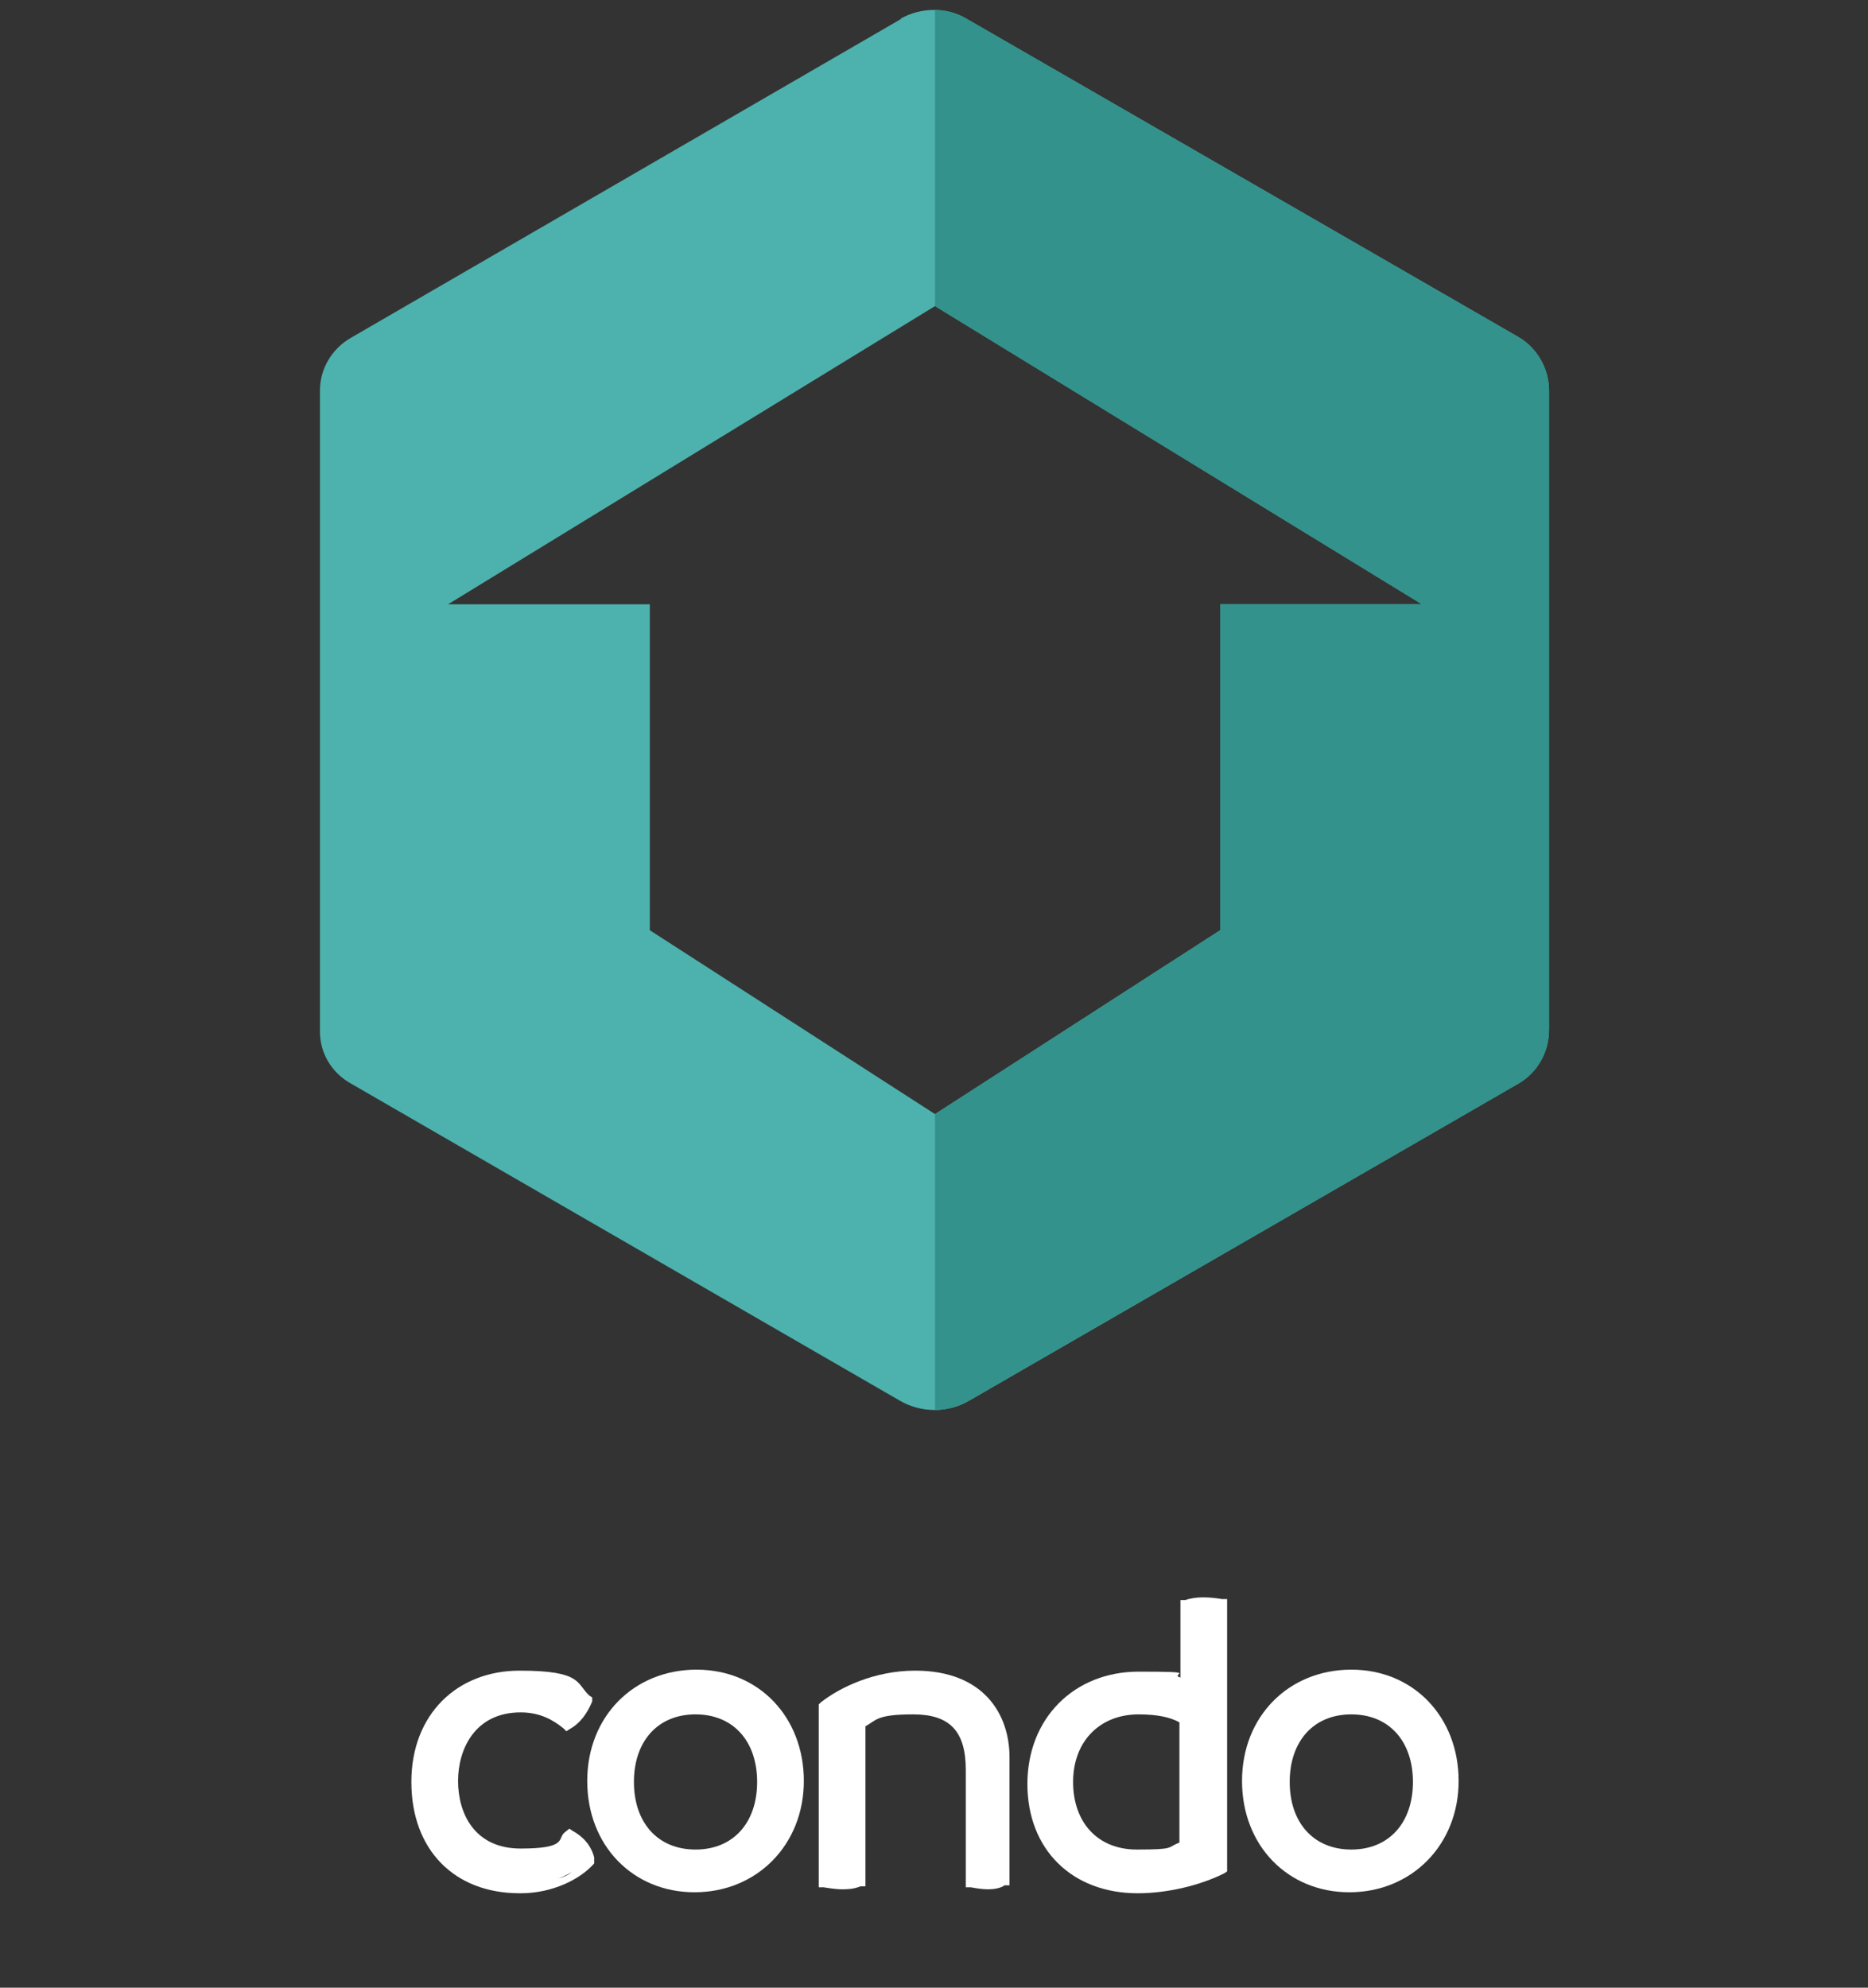
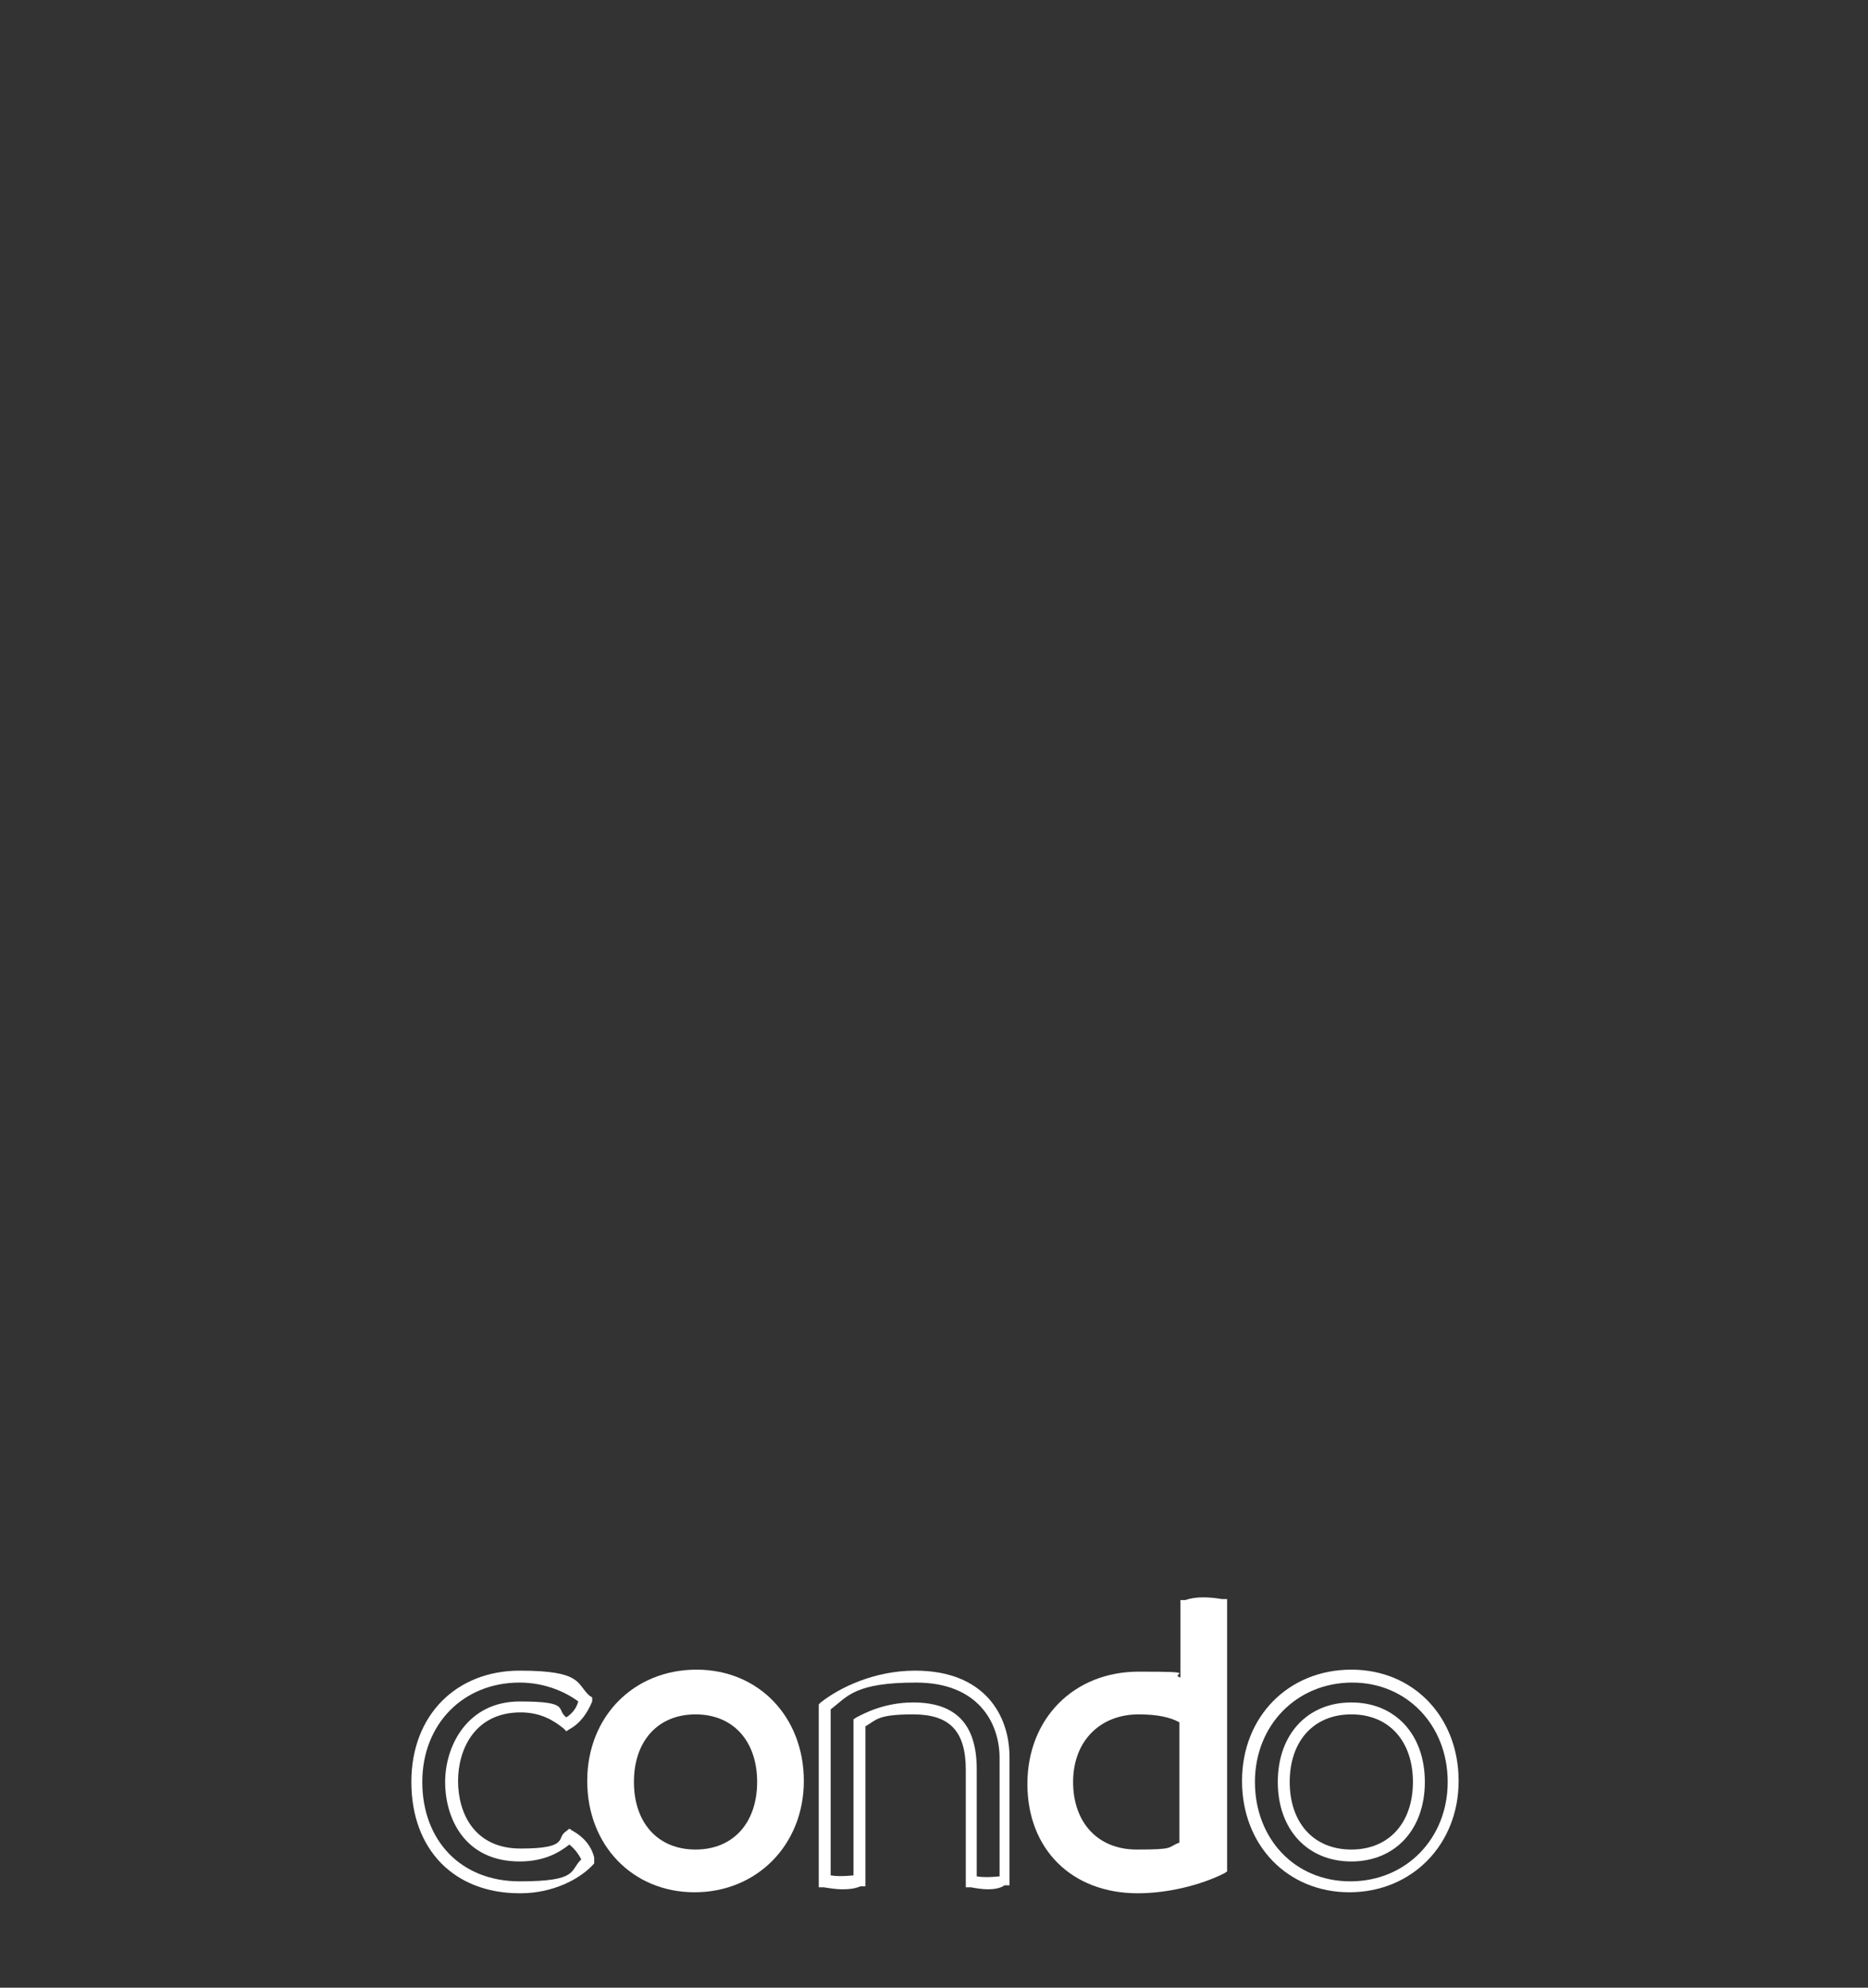
<svg xmlns="http://www.w3.org/2000/svg" id="Layer_5" data-name="Layer 5" version="1.1" viewBox="0 0 188 200">
  <rect x="0" y="0" width="188" height="200" fill="#333333" stroke="none" />
  <defs>
    <style>
      .cls-1 {
        fill: #4db2ad;
      }

      .cls-1, .cls-2, .cls-3, .cls-4 {
        stroke-width: 0px;
      }

      .cls-2 {
        fill: none;
      }

      .cls-5 {
        clip-path: url(#clippath);
      }

      .cls-3 {
        fill: #fff;
      }

      .cls-4 {
        fill: #33928b;
      }
    </style>
    <clipPath id="clippath">
      <path class="cls-2" d="M90.7,1.9l-55.4,32.1c-1.9,1.1-3.1,3.1-3.1,5.3v64.5c0,2.1,1.1,4,2.9,5.1l55.4,32c2.2,1.3,4.9,1.3,7.1,0l55.1-31.8c2-1.1,3.2-3.2,3.2-5.5V39.3c0-2.2-1.2-4.3-3.1-5.4L97.3,1.9c-2-1.2-4.6-1.2-6.7,0h0ZM122.8,60.8v32.8l-28.7,18.5-28.7-18.5v-32.8h-20.3l49-30,49,30h-20.3Z" />
    </clipPath>
  </defs>
-   <path class="cls-1" d="M90.7,1.9l-55.4,32.1c-1.9,1.1-3.1,3.1-3.1,5.3v64.5c0,2.1,1.1,4,2.9,5.1l55.4,32c2.2,1.3,4.9,1.3,7.1,0l55.1-31.8c2-1.1,3.2-3.2,3.2-5.5V39.3c0-2.2-1.2-4.3-3.1-5.4L97.3,1.9c-2-1.2-4.6-1.2-6.7,0h0ZM122.8,60.8v32.8l-28.7,18.5-28.7-18.5v-32.8h-20.3l49-30,49,30h-20.3Z" />
  <g class="cls-5">
-     <polygon class="cls-4" points="94.1 0 94.1 0 94.1 30.8 143.1 60.8 122.8 60.8 122.8 93.6 94.1 112.1 94.1 142.9 94.1 142.9 156 107.2 156 35.7 94.1 0" />
-   </g>
+     </g>
  <g>
    <g>
-       <path class="cls-3" d="M41.9,179.3c0-6.3,4.5-10.6,10.3-10.6s5.3,1.1,6.6,2.3c-.3,1-.9,1.9-2,2.5-1.2-.9-2.6-1.7-4.7-1.7-4.8,0-6.9,3.6-6.9,7.5s2.1,7.4,6.9,7.4,4.2-1.3,5-1.9c.9.5,1.6,1.3,2,2.4-1.3,1.3-3.9,2.6-6.9,2.6-6,0-10.3-3.9-10.3-10.5Z" />
      <path class="cls-3" d="M52.3,190.5c-6.6,0-10.9-4.4-10.9-11.2s4.6-11.2,10.9-11.2,5.7,1.3,7,2.5l.3.2v.4c-.5,1.2-1.2,2.2-2.3,2.8l-.3.2-.3-.3c-1-.8-2.3-1.6-4.3-1.6-4.6,0-6.3,3.7-6.3,6.9s1.6,6.8,6.3,6.8,3.7-1,4.4-1.6l.5-.4.3.2c1.1.6,1.9,1.5,2.2,2.7v.6c-1.4,1.6-4.2,3-7.4,3h-.1ZM52.3,169.3c-5.7,0-9.8,4.2-9.8,10s3.8,10,9.8,10,5-1.1,6.2-2.2c-.3-.6-.7-1.1-1.2-1.5-.9.7-2.4,1.7-5,1.7-5.5,0-7.5-4.3-7.5-8s2.3-8.1,7.5-8.1,3.6.8,4.7,1.6c.6-.4,1-.9,1.2-1.6-1.2-.9-3.3-1.9-5.9-1.9Z" />
    </g>
    <g>
      <path class="cls-3" d="M59.7,179.3c0-6,4.5-10.6,10.4-10.6s10.2,4.6,10.2,10.6-4.5,10.6-10.4,10.6-10.2-4.6-10.2-10.6ZM76.8,179.3c0-4.3-2.6-7.4-6.8-7.4s-6.8,3.1-6.8,7.4,2.6,7.4,6.8,7.4,6.8-3.1,6.8-7.4Z" />
      <path class="cls-3" d="M69.9,190.4c-6.2,0-10.8-4.7-10.8-11.2s4.7-11.2,11-11.2,10.8,4.8,10.8,11.2-4.7,11.2-11,11.2ZM70.1,169.3c-5.6,0-9.8,4.3-9.8,10s4,10,9.6,10,9.8-4.3,9.8-10-4-10-9.6-10ZM70,187.3c-4.4,0-7.4-3.2-7.4-8s3-8,7.4-8,7.4,3.2,7.4,8-3,8-7.4,8ZM70,172.5c-3.8,0-6.2,2.7-6.2,6.8s2.4,6.8,6.2,6.8,6.2-2.7,6.2-6.8-2.4-6.8-6.2-6.8Z" />
    </g>
    <g>
-       <path class="cls-3" d="M101.2,176.9v12.4c-.6.1-1.2.2-1.7.2s-1.1,0-1.7-.2v-11.2c0-4.4-2-6.2-5.9-6.2s-4.2.7-5.4,1.4v16c-.6.1-1.2.2-1.7.2s-1.1,0-1.7-.2v-17.5c2-1.6,5.4-3.1,9.2-3.1,6.2,0,8.9,3.8,8.9,8.2h0Z" />
      <path class="cls-3" d="M99.5,190.1c-.7,0-1.2-.1-1.8-.2h-.5v-11.8c0-3.9-1.6-5.6-5.3-5.6s-3.7.6-4.8,1.2v16.1h-.5c-.7.3-1.4.3-1.9.3s-1.2-.1-1.8-.2h-.5v-18.4l.2-.2c1.9-1.5,5.4-3.2,9.5-3.2,7,0,9.5,4.5,9.5,8.7v12.9h-.5c-.4.3-1.1.4-1.6.4h0ZM98.3,188.8c.6.1,1.3.1,2.3,0v-11.9c0-3.6-2.2-7.6-8.4-7.6s-6.9,1.4-8.6,2.7v16.7c.6.1,1.3.1,2.3,0v-15.7l.3-.2c.6-.3,2.7-1.5,5.7-1.5,4.3,0,6.4,2.2,6.4,6.7,0,0,0,10.8,0,10.8Z" />
    </g>
    <g>
      <path class="cls-3" d="M122.8,161.4v26.5c-2,1.1-5.3,2-8.3,2-5.9,0-10.5-3.7-10.5-10.4s4.8-10.7,10.6-10.7,3.5.3,4.8.9v-8.3c.6-.1,1.1-.2,1.7-.2.5.1,1.1.1,1.7.2ZM119.3,185.9v-12.8c-1.4-.9-2.9-1.1-4.8-1.1-4.2,0-7.2,2.9-7.2,7.4s2.8,7.4,7,7.4,3.5-.3,5-.9h0Z" />
      <path class="cls-3" d="M114.5,190.5c-6.6,0-11.1-4.4-11.1-11s4.7-11.3,11.2-11.3,3,.2,4.2.6v-7.8h.5c1.1-.4,2.5-.3,3.7-.1h.5v27.4l-.3.2c-2.4,1.2-5.7,2-8.7,2h0ZM114.6,169.4c-5.8,0-10.1,4.2-10.1,10.1s3.9,9.8,9.9,9.8,5.9-.9,7.7-1.8v-25.6c-.7-.1-1.5-.1-2.2,0v8.7l-.9-.4c-1.1-.6-2.4-.8-4.4-.8ZM114.8,187.4h-.4c-4.6,0-7.6-3.1-7.6-8s3.2-8,7.8-8,3.8.4,5.1,1.2l.3.2v13.5l-.4.2c-1.5.6-3.1.9-4.8.9h0ZM114.6,172.5c-3.9,0-6.6,2.7-6.6,6.8s2.5,6.8,6.4,6.8,3-.2,4.3-.7v-12.1c-.9-.5-2.2-.8-4.1-.8Z" />
    </g>
    <g>
-       <path class="cls-3" d="M125.7,179.3c0-6,4.5-10.6,10.4-10.6s10.2,4.6,10.2,10.6-4.5,10.6-10.4,10.6-10.2-4.6-10.2-10.6ZM142.8,179.3c0-4.3-2.6-7.4-6.8-7.4s-6.8,3.1-6.8,7.4,2.6,7.4,6.8,7.4,6.8-3.1,6.8-7.4Z" />
      <path class="cls-3" d="M135.8,190.4c-6.2,0-10.8-4.7-10.8-11.2s4.7-11.2,11-11.2,10.8,4.8,10.8,11.2-4.7,11.2-11,11.2ZM136.1,169.3c-5.6,0-9.8,4.3-9.8,10s4,10,9.6,10,9.8-4.3,9.8-10-4.1-10-9.6-10ZM136,187.3c-4.4,0-7.4-3.2-7.4-8s3-8,7.4-8,7.4,3.2,7.4,8-3,8-7.4,8ZM136,172.5c-3.8,0-6.2,2.7-6.2,6.8s2.4,6.8,6.2,6.8,6.2-2.7,6.2-6.8-2.4-6.8-6.2-6.8Z" />
    </g>
  </g>
</svg>